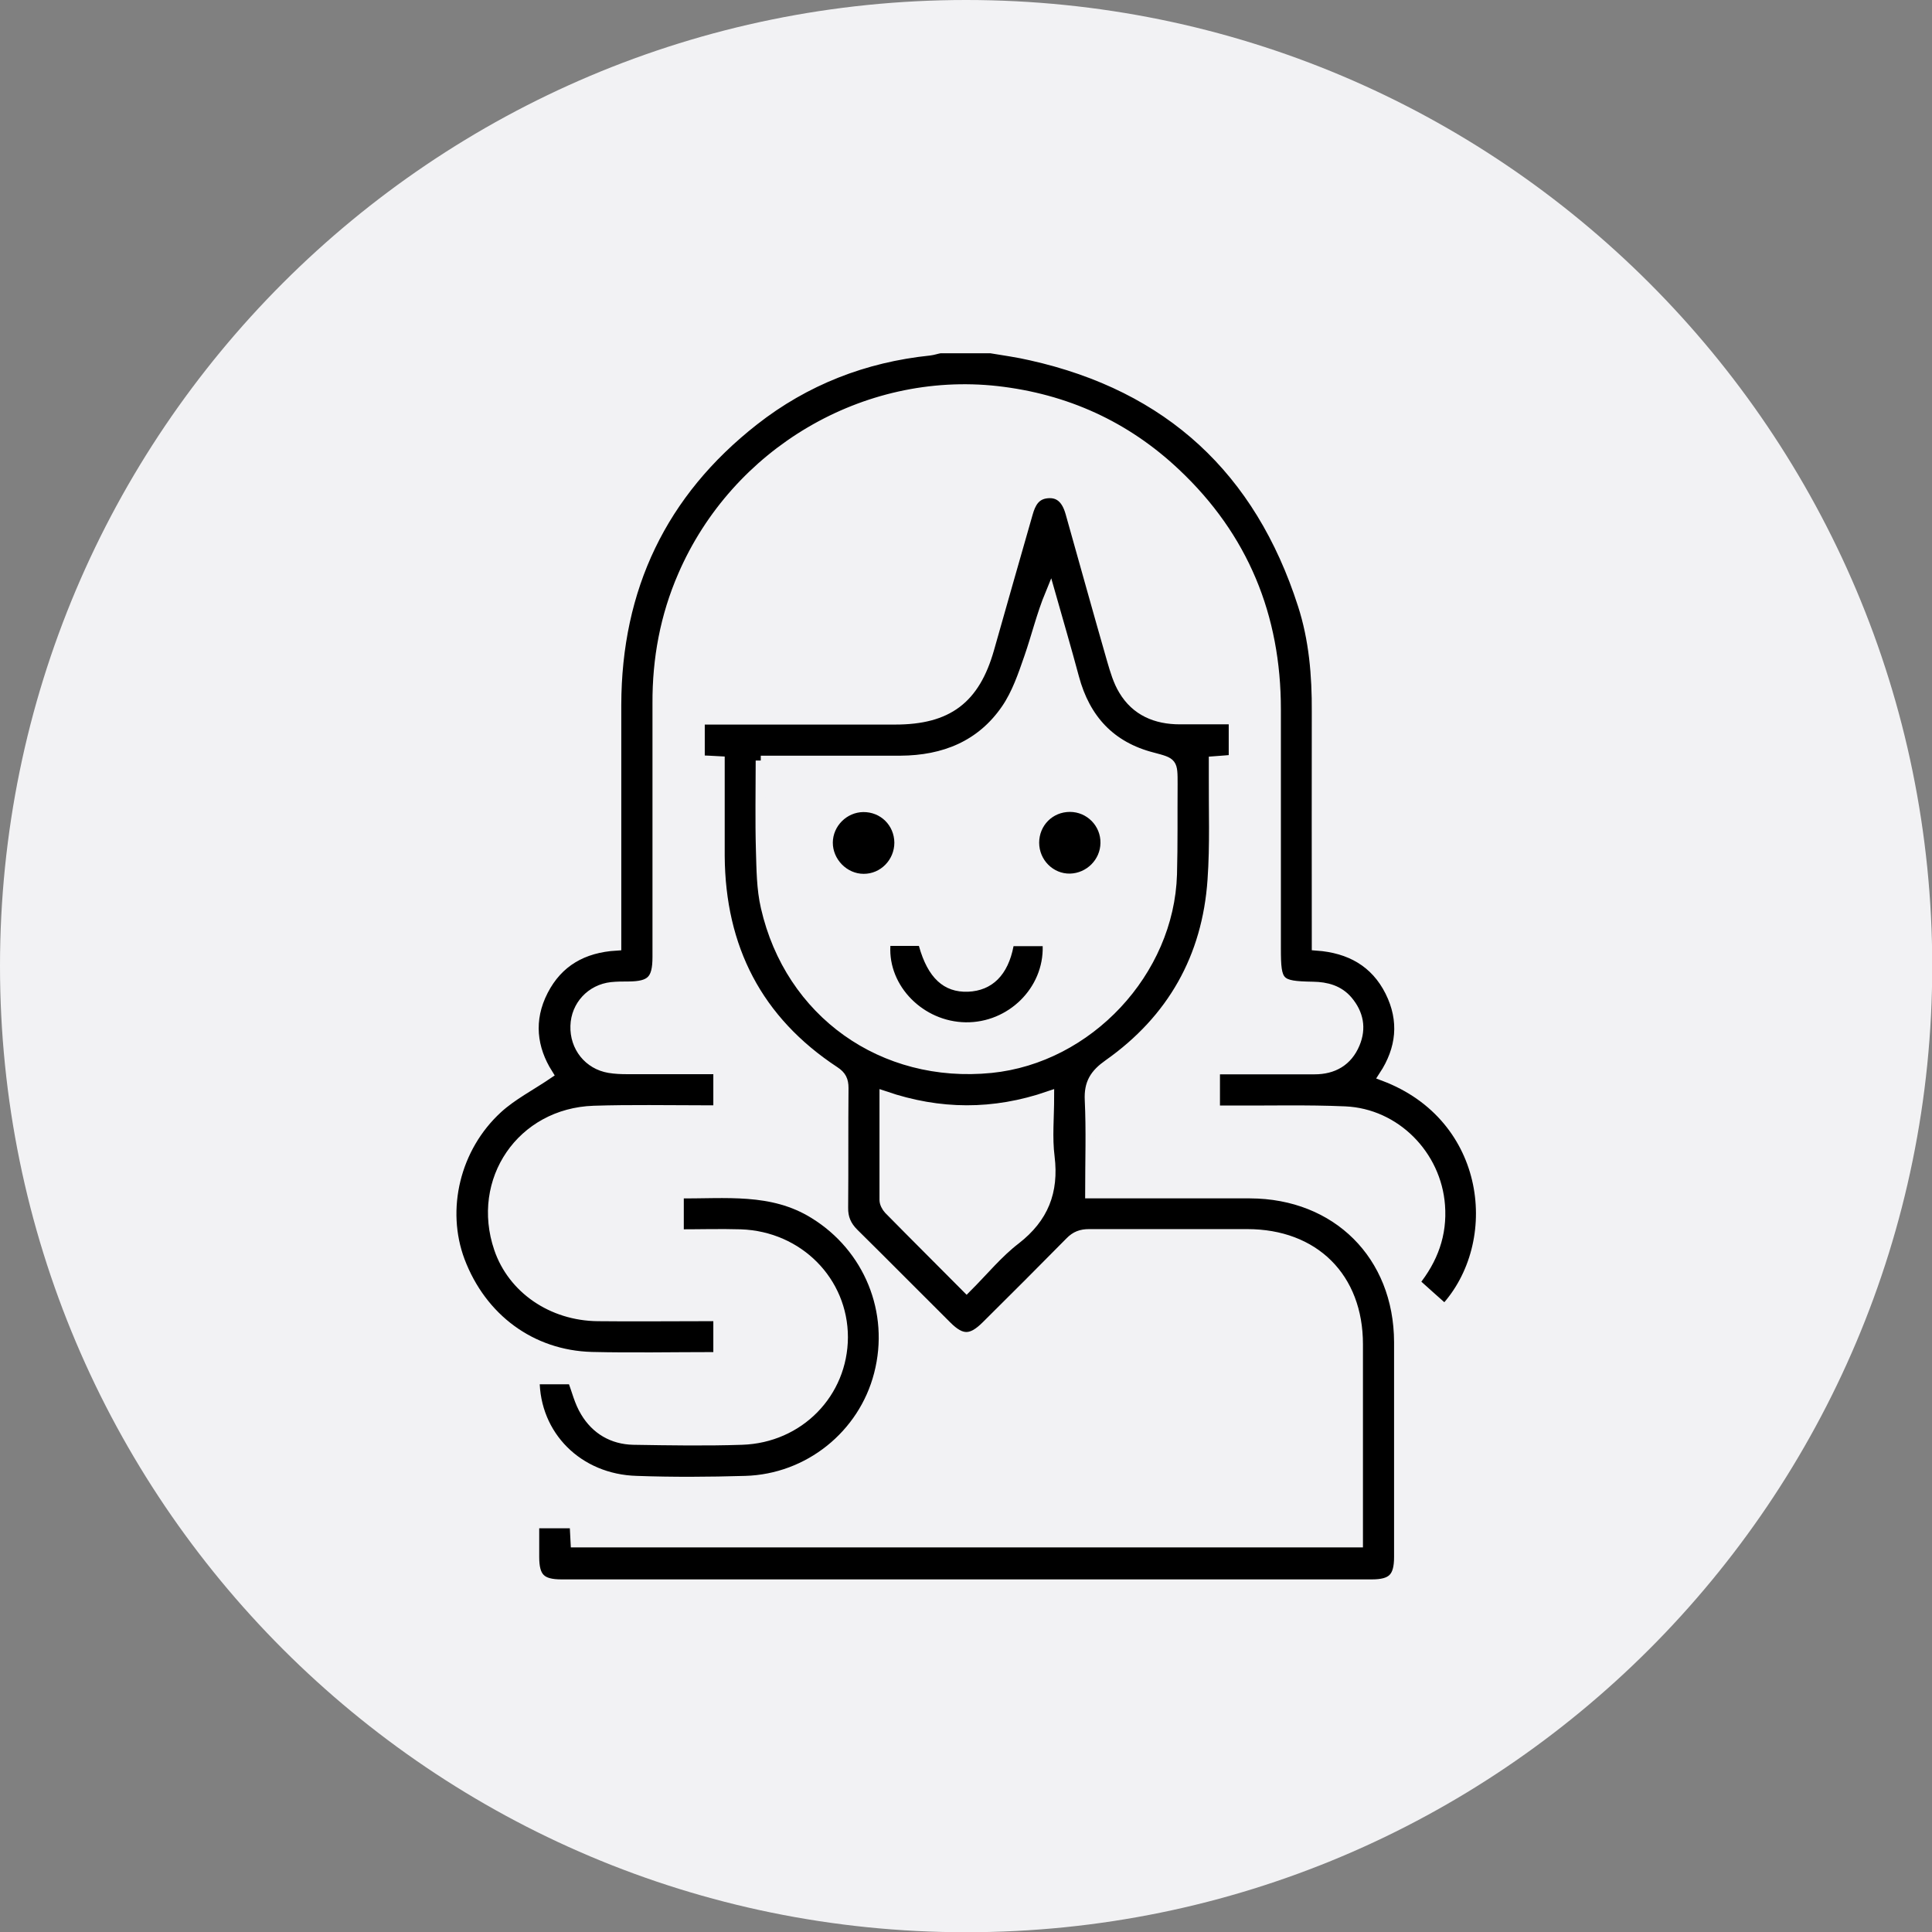
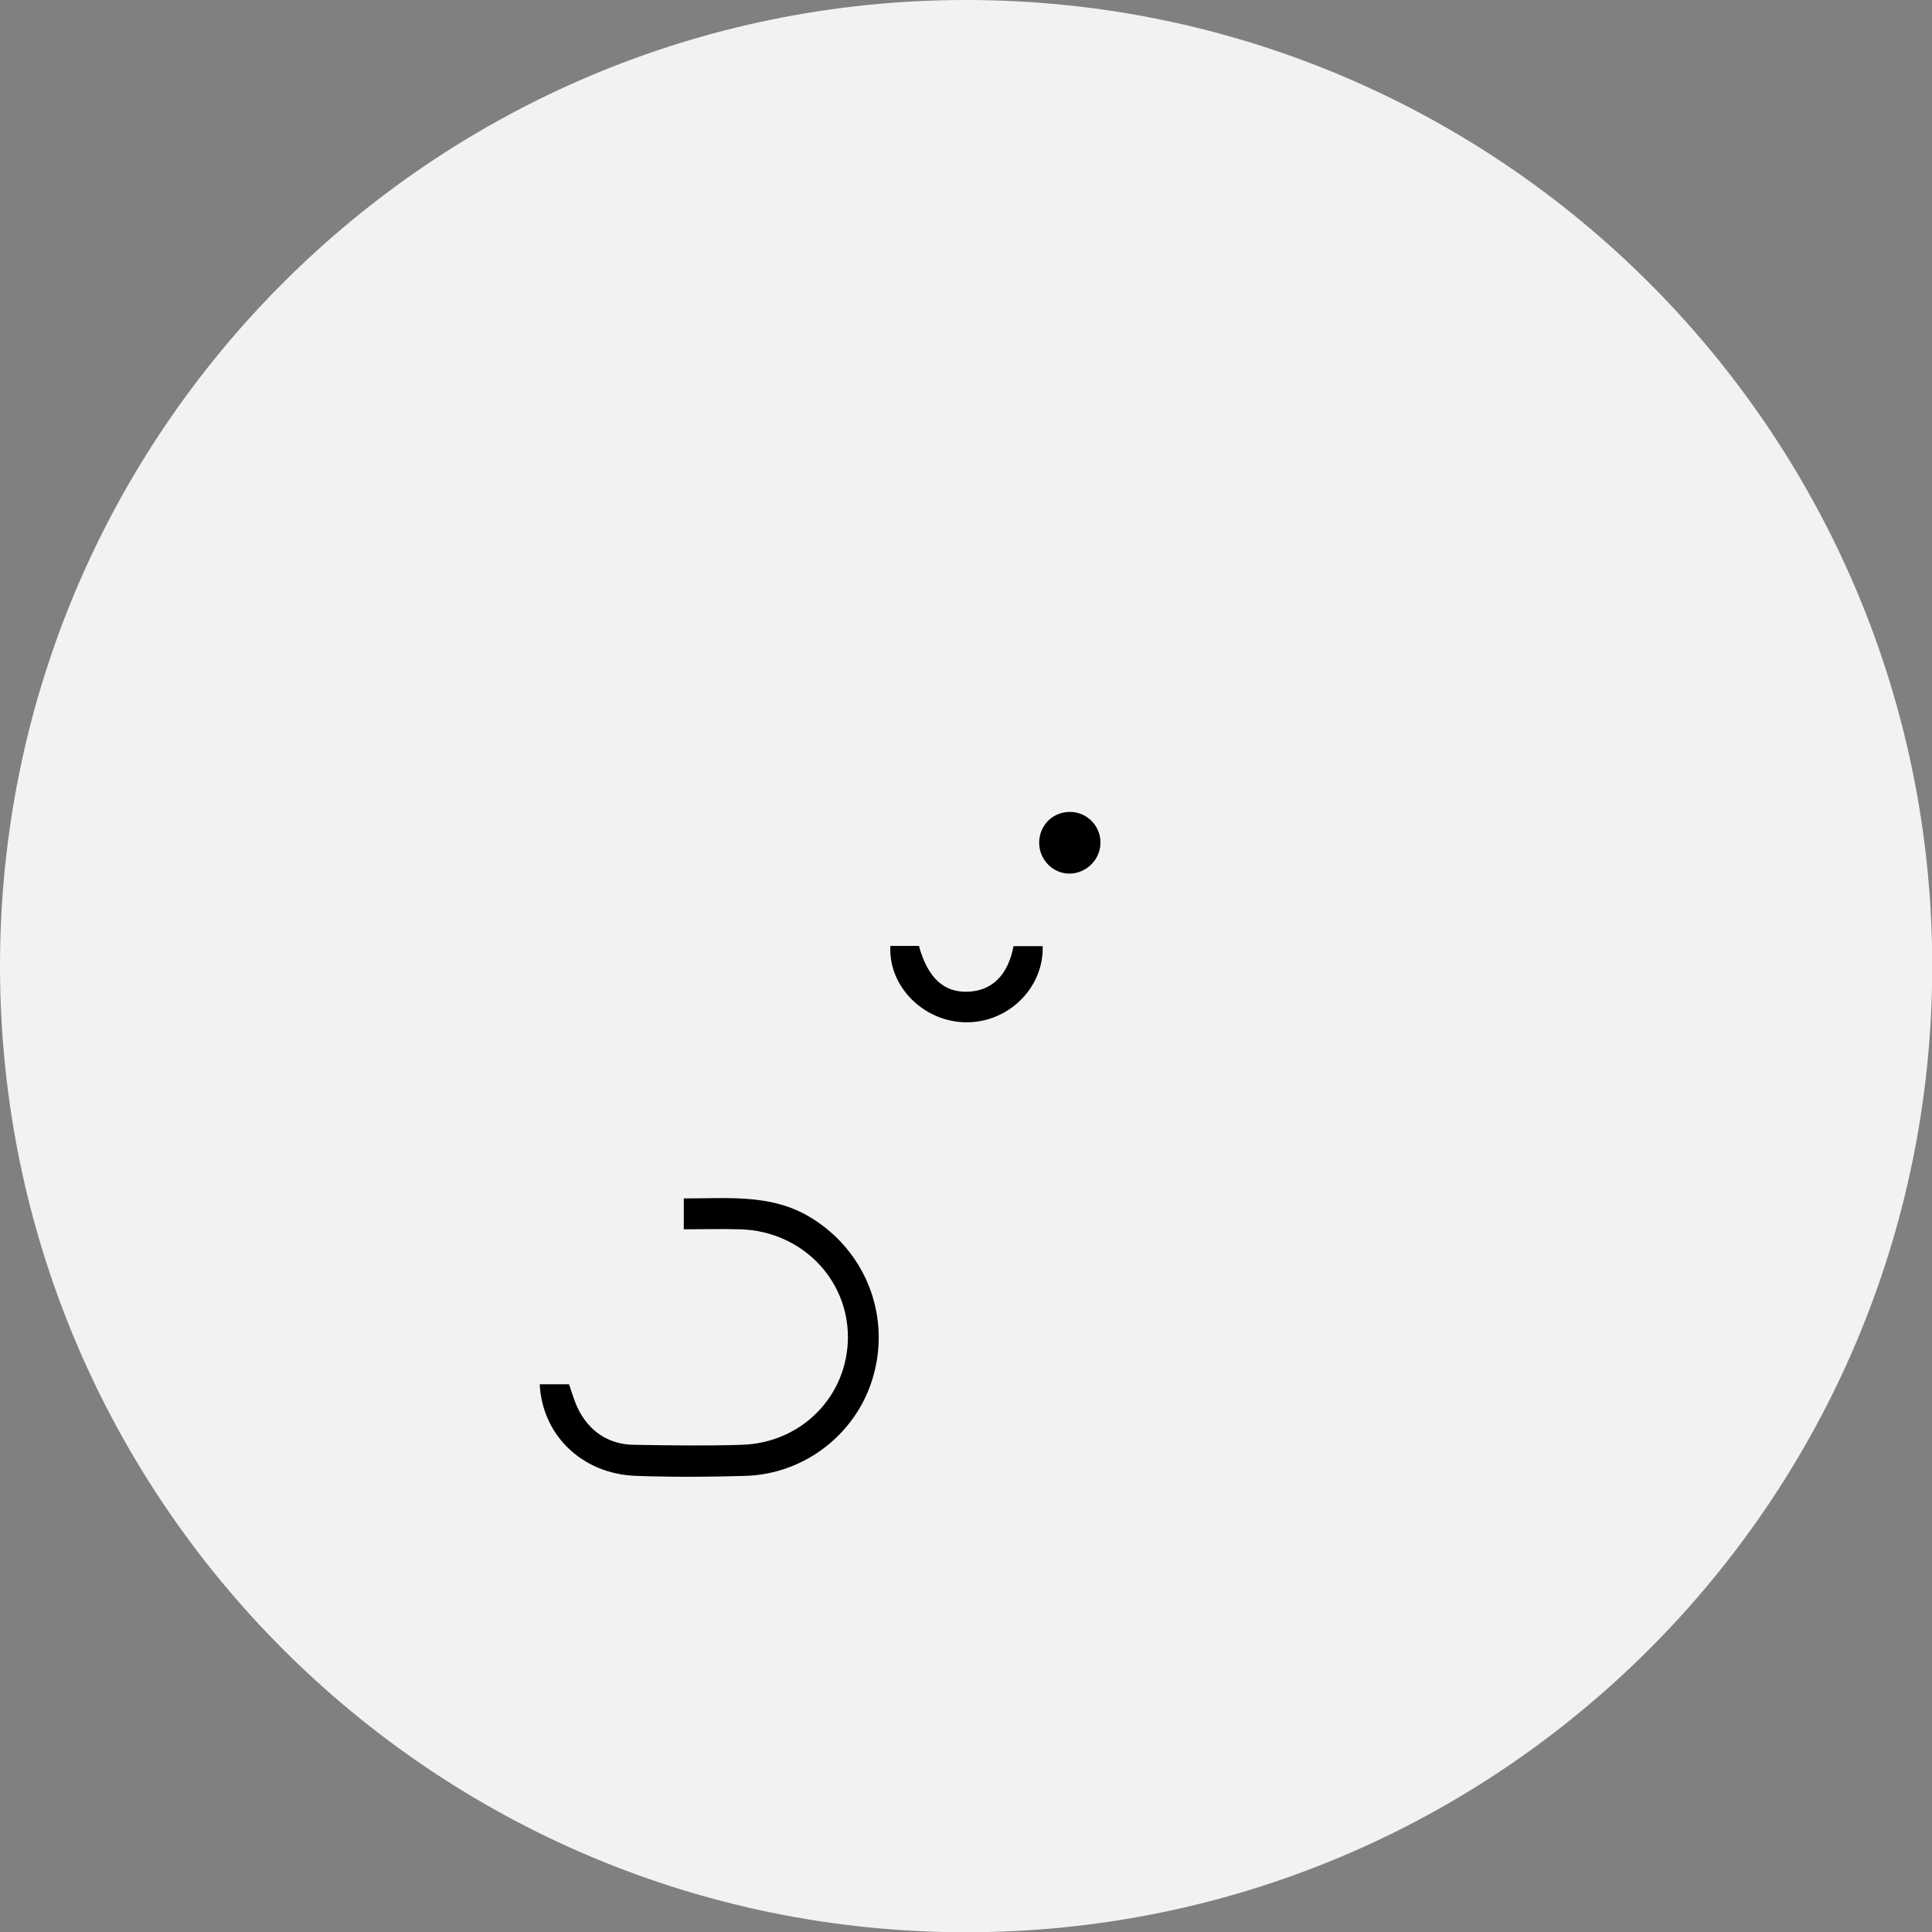
<svg xmlns="http://www.w3.org/2000/svg" version="1.1" viewBox="0 0 100 100" height="100px" width="100px">
  <rect x="0" y="0" width="100" height="100" fill="#808080" stroke="none" />
  <g id="surface1">
    <path d="M 100.012 50.004 C 100.012 77.621 77.621 100.012 50.004 100.012 C 22.387 100.012 0 77.621 0 50.004 C 0 22.387 22.387 0 50.004 0 C 77.621 0 100.012 22.387 100.012 50.004 Z M 100.012 50.004" style="stroke:none;fill-rule:nonzero;fill:rgb(94.902%,94.902%,95.686%);fill-opacity:1;" />
-     <path transform="matrix(1.054,0,0,1.054,0,0)" d="M 48.66 17.099 C 49.32 17.21 49.98 17.299 50.629 17.451 C 57.432 18.971 61.858 23.09 63.979 29.689 C 64.531 31.391 64.68 33.17 64.669 34.95 C 64.661 38.55 64.669 42.139 64.669 45.738 L 64.669 46.432 C 66.289 46.55 67.542 47.24 68.268 48.69 C 68.98 50.121 68.828 51.518 67.961 52.838 C 73.281 54.84 73.959 61.061 70.949 64.302 C 70.46 63.871 69.97 63.43 69.459 62.971 C 70.371 61.84 70.819 60.609 70.712 59.2 C 70.53 56.731 68.521 54.688 66.051 54.581 C 64.179 54.499 62.3 54.551 60.42 54.54 C 60.179 54.54 59.949 54.54 59.66 54.54 L 59.66 52.508 C 59.879 52.508 60.079 52.508 60.29 52.508 C 61.71 52.508 63.141 52.508 64.561 52.508 C 65.469 52.508 66.17 52.112 66.53 51.251 C 66.849 50.491 66.711 49.78 66.181 49.149 C 65.74 48.63 65.139 48.471 64.479 48.46 C 62.759 48.43 62.652 48.3 62.652 46.569 C 62.652 42.661 62.652 38.739 62.652 34.831 C 62.652 30.271 61.061 26.378 57.728 23.242 C 55.27 20.921 52.33 19.59 48.96 19.208 C 42.469 18.489 36.158 22.219 33.541 28.262 C 32.67 30.26 32.281 32.358 32.292 34.538 C 32.292 38.691 32.292 42.839 32.292 46.992 C 32.292 48.13 31.98 48.441 30.861 48.449 C 30.579 48.449 30.308 48.449 30.03 48.478 C 29.029 48.589 28.291 49.39 28.262 50.38 C 28.228 51.411 28.91 52.271 29.919 52.441 C 30.212 52.49 30.508 52.501 30.801 52.501 C 32.281 52.501 33.76 52.501 35.28 52.501 L 35.28 54.529 C 35.031 54.529 34.82 54.529 34.609 54.529 C 32.788 54.529 30.972 54.492 29.159 54.551 C 25.618 54.67 23.372 57.969 24.51 61.31 C 25.181 63.278 27.101 64.609 29.359 64.631 C 31.102 64.65 32.84 64.631 34.579 64.631 C 34.802 64.631 35.009 64.631 35.28 64.631 L 35.28 66.6 C 35.198 66.619 35.132 66.648 35.05 66.648 C 33.052 66.648 31.061 66.689 29.059 66.641 C 26.082 66.559 23.65 64.75 22.578 61.921 C 21.629 59.389 22.341 56.349 24.439 54.429 C 25.151 53.78 26.048 53.32 26.901 52.742 C 26.119 51.5 25.93 50.091 26.671 48.649 C 27.402 47.229 28.621 46.532 30.26 46.432 C 30.26 46.18 30.26 45.968 30.26 45.761 C 30.26 42.05 30.26 38.331 30.26 34.62 C 30.271 28.881 32.499 24.191 37.019 20.65 C 39.54 18.671 42.45 17.54 45.649 17.21 C 45.82 17.191 45.991 17.128 46.161 17.099 C 46.992 17.099 47.818 17.099 48.649 17.099 Z M 48.66 17.099" style="fill-rule:nonzero;fill:rgb(0%,0%,0%);fill-opacity:1;stroke-width:0.5;stroke-linecap:butt;stroke-linejoin:miter;stroke:rgb(94.902%,94.902%,95.686%);stroke-opacity:1;stroke-miterlimit:10;" />
-     <path transform="matrix(1.054,0,0,1.054,0,0)" d="M 26.23 74.801 L 28.221 74.801 C 28.239 75.12 28.251 75.409 28.269 75.739 L 66.682 75.739 C 66.682 75.561 66.682 75.35 66.682 75.138 C 66.682 72.098 66.682 69.051 66.682 66.011 C 66.682 62.741 64.539 60.609 61.25 60.609 C 58.659 60.609 56.071 60.609 53.48 60.609 C 53.101 60.609 52.82 60.709 52.549 60.991 C 51.188 62.37 49.82 63.742 48.449 65.099 C 47.711 65.84 47.221 65.851 46.491 65.121 C 44.96 63.601 43.451 62.07 41.92 60.561 C 41.56 60.201 41.39 59.812 41.401 59.3 C 41.419 57.339 41.401 55.389 41.419 53.431 C 41.419 53.05 41.312 52.831 40.989 52.619 C 37.189 50.121 35.369 46.55 35.339 42.031 C 35.339 40.711 35.339 39.38 35.339 38.06 C 35.339 37.849 35.339 37.63 35.339 37.389 C 34.98 37.371 34.69 37.349 34.36 37.341 L 34.36 35.332 L 35.069 35.332 C 38.031 35.332 41 35.332 43.959 35.332 C 46.539 35.332 47.87 34.331 48.571 31.869 C 49.201 29.648 49.831 27.431 50.469 25.21 C 50.61 24.71 50.829 24.28 51.418 24.221 C 51.989 24.161 52.371 24.469 52.571 25.181 C 53.25 27.591 53.921 30.012 54.61 32.41 C 54.759 32.918 54.911 33.448 55.181 33.89 C 55.789 34.909 56.772 35.321 57.94 35.321 C 58.811 35.321 59.678 35.321 60.59 35.321 L 60.59 37.311 C 60.29 37.341 59.99 37.36 59.612 37.389 C 59.612 37.619 59.612 37.842 59.612 38.049 C 59.601 39.77 59.671 41.49 59.549 43.21 C 59.289 47.021 57.561 50.069 54.44 52.271 C 53.761 52.749 53.48 53.202 53.52 54.021 C 53.591 55.511 53.539 57.02 53.539 58.6 C 53.798 58.6 54.01 58.6 54.21 58.6 C 56.601 58.6 58.989 58.6 61.38 58.6 C 65.658 58.611 68.699 61.64 68.71 65.911 C 68.71 69.429 68.71 72.94 68.71 76.458 C 68.71 77.481 68.369 77.811 67.36 77.811 C 54.099 77.811 40.841 77.811 27.58 77.811 C 26.56 77.811 26.23 77.481 26.23 76.458 C 26.23 75.932 26.23 75.402 26.23 74.79 Z M 37.36 37.349 C 37.36 38.861 37.33 40.289 37.371 41.731 C 37.4 42.669 37.4 43.64 37.612 44.548 C 38.798 49.739 43.358 52.972 48.671 52.441 C 53.439 51.96 57.409 47.718 57.55 42.939 C 57.591 41.46 57.569 39.981 57.58 38.502 C 57.58 37.449 57.58 37.46 56.601 37.2 C 54.529 36.67 53.29 35.321 52.742 33.282 C 52.371 31.899 51.971 30.531 51.581 29.159 C 51.151 30.201 50.899 31.268 50.54 32.299 C 50.239 33.17 49.932 34.071 49.42 34.82 C 48.189 36.618 46.361 37.349 44.218 37.36 C 41.972 37.36 39.721 37.36 37.36 37.36 Z M 47.47 63.23 C 48.3 62.4 49.008 61.528 49.88 60.861 C 51.24 59.801 51.748 58.522 51.541 56.82 C 51.418 55.86 51.518 54.87 51.518 53.832 C 48.79 54.77 46.139 54.751 43.44 53.832 C 43.44 55.571 43.44 57.25 43.44 58.929 C 43.44 59.081 43.54 59.271 43.651 59.389 C 44.901 60.661 46.161 61.91 47.47 63.23 Z M 47.47 63.23" style="fill-rule:nonzero;fill:rgb(0%,0%,0%);fill-opacity:1;stroke-width:0.5;stroke-linecap:butt;stroke-linejoin:miter;stroke:rgb(94.902%,94.902%,95.686%);stroke-opacity:1;stroke-miterlimit:10;" />
-     <path transform="matrix(1.054,0,0,1.054,0,0)" d="M 26.26 67.731 L 28.121 67.731 C 28.328 68.291 28.458 68.851 28.751 69.329 C 29.27 70.2 30.089 70.678 31.102 70.701 C 32.881 70.73 34.661 70.76 36.429 70.701 C 39.239 70.612 41.379 68.409 41.39 65.67 C 41.39 62.93 39.21 60.72 36.381 60.62 C 35.38 60.59 34.372 60.62 33.33 60.62 L 33.33 58.6 C 35.61 58.629 37.901 58.31 39.981 59.601 C 42.661 61.25 43.97 64.409 43.169 67.49 C 42.402 70.471 39.721 72.64 36.6 72.728 C 34.82 72.78 33.041 72.792 31.268 72.728 C 28.391 72.651 26.249 70.511 26.249 67.731 Z M 26.26 67.731" style="fill-rule:nonzero;fill:rgb(0%,0%,0%);fill-opacity:1;stroke-width:0.5;stroke-linecap:butt;stroke-linejoin:miter;stroke:rgb(94.902%,94.902%,95.686%);stroke-opacity:1;stroke-miterlimit:10;" />
+     <path transform="matrix(1.054,0,0,1.054,0,0)" d="M 26.26 67.731 L 28.121 67.731 C 28.328 68.291 28.458 68.851 28.751 69.329 C 29.27 70.2 30.089 70.678 31.102 70.701 C 32.881 70.73 34.661 70.76 36.429 70.701 C 39.239 70.612 41.379 68.409 41.39 65.67 C 41.39 62.93 39.21 60.72 36.381 60.62 C 35.38 60.59 34.372 60.62 33.33 60.62 L 33.33 58.6 C 35.61 58.629 37.901 58.31 39.981 59.601 C 42.661 61.25 43.97 64.409 43.169 67.49 C 42.402 70.471 39.721 72.64 36.6 72.728 C 34.82 72.78 33.041 72.792 31.268 72.728 C 28.391 72.651 26.249 70.511 26.249 67.731 Z " style="fill-rule:nonzero;fill:rgb(0%,0%,0%);fill-opacity:1;stroke-width:0.5;stroke-linecap:butt;stroke-linejoin:miter;stroke:rgb(94.902%,94.902%,95.686%);stroke-opacity:1;stroke-miterlimit:10;" />
    <path d="M 46.086 48.961 L 47.562 48.961 C 48.023 50.617 48.848 51.375 50.102 51.332 C 51.355 51.281 52.176 50.469 52.461 48.973 L 53.969 48.973 C 54.031 51.133 52.188 52.945 49.984 52.914 C 47.793 52.883 45.969 51.047 46.086 48.961 Z M 46.086 48.961" style="stroke:none;fill-rule:nonzero;fill:rgb(0%,0%,0%);fill-opacity:1;" />
-     <path transform="matrix(1.054,0,0,1.054,0,0)" d="M 44.17 41.379 C 44.17 42.361 43.381 43.169 42.409 43.162 C 41.449 43.162 40.641 42.331 40.648 41.371 C 40.659 40.418 41.449 39.64 42.391 39.629 C 43.381 39.621 44.159 40.389 44.17 41.379 Z M 44.17 41.379" style="fill-rule:nonzero;fill:rgb(0%,0%,0%);fill-opacity:1;stroke-width:0.5;stroke-linecap:butt;stroke-linejoin:miter;stroke:rgb(94.902%,94.902%,95.686%);stroke-opacity:1;stroke-miterlimit:10;" />
    <path transform="matrix(1.054,0,0,1.054,0,0)" d="M 50.781 41.39 C 50.781 40.4 51.552 39.621 52.542 39.621 C 53.52 39.621 54.31 40.429 54.291 41.401 C 54.28 42.35 53.502 43.128 52.549 43.151 C 51.581 43.169 50.781 42.368 50.781 41.379 Z M 50.781 41.39" style="fill-rule:nonzero;fill:rgb(0%,0%,0%);fill-opacity:1;stroke-width:0.5;stroke-linecap:butt;stroke-linejoin:miter;stroke:rgb(94.902%,94.902%,95.686%);stroke-opacity:1;stroke-miterlimit:10;" />
  </g>
</svg>